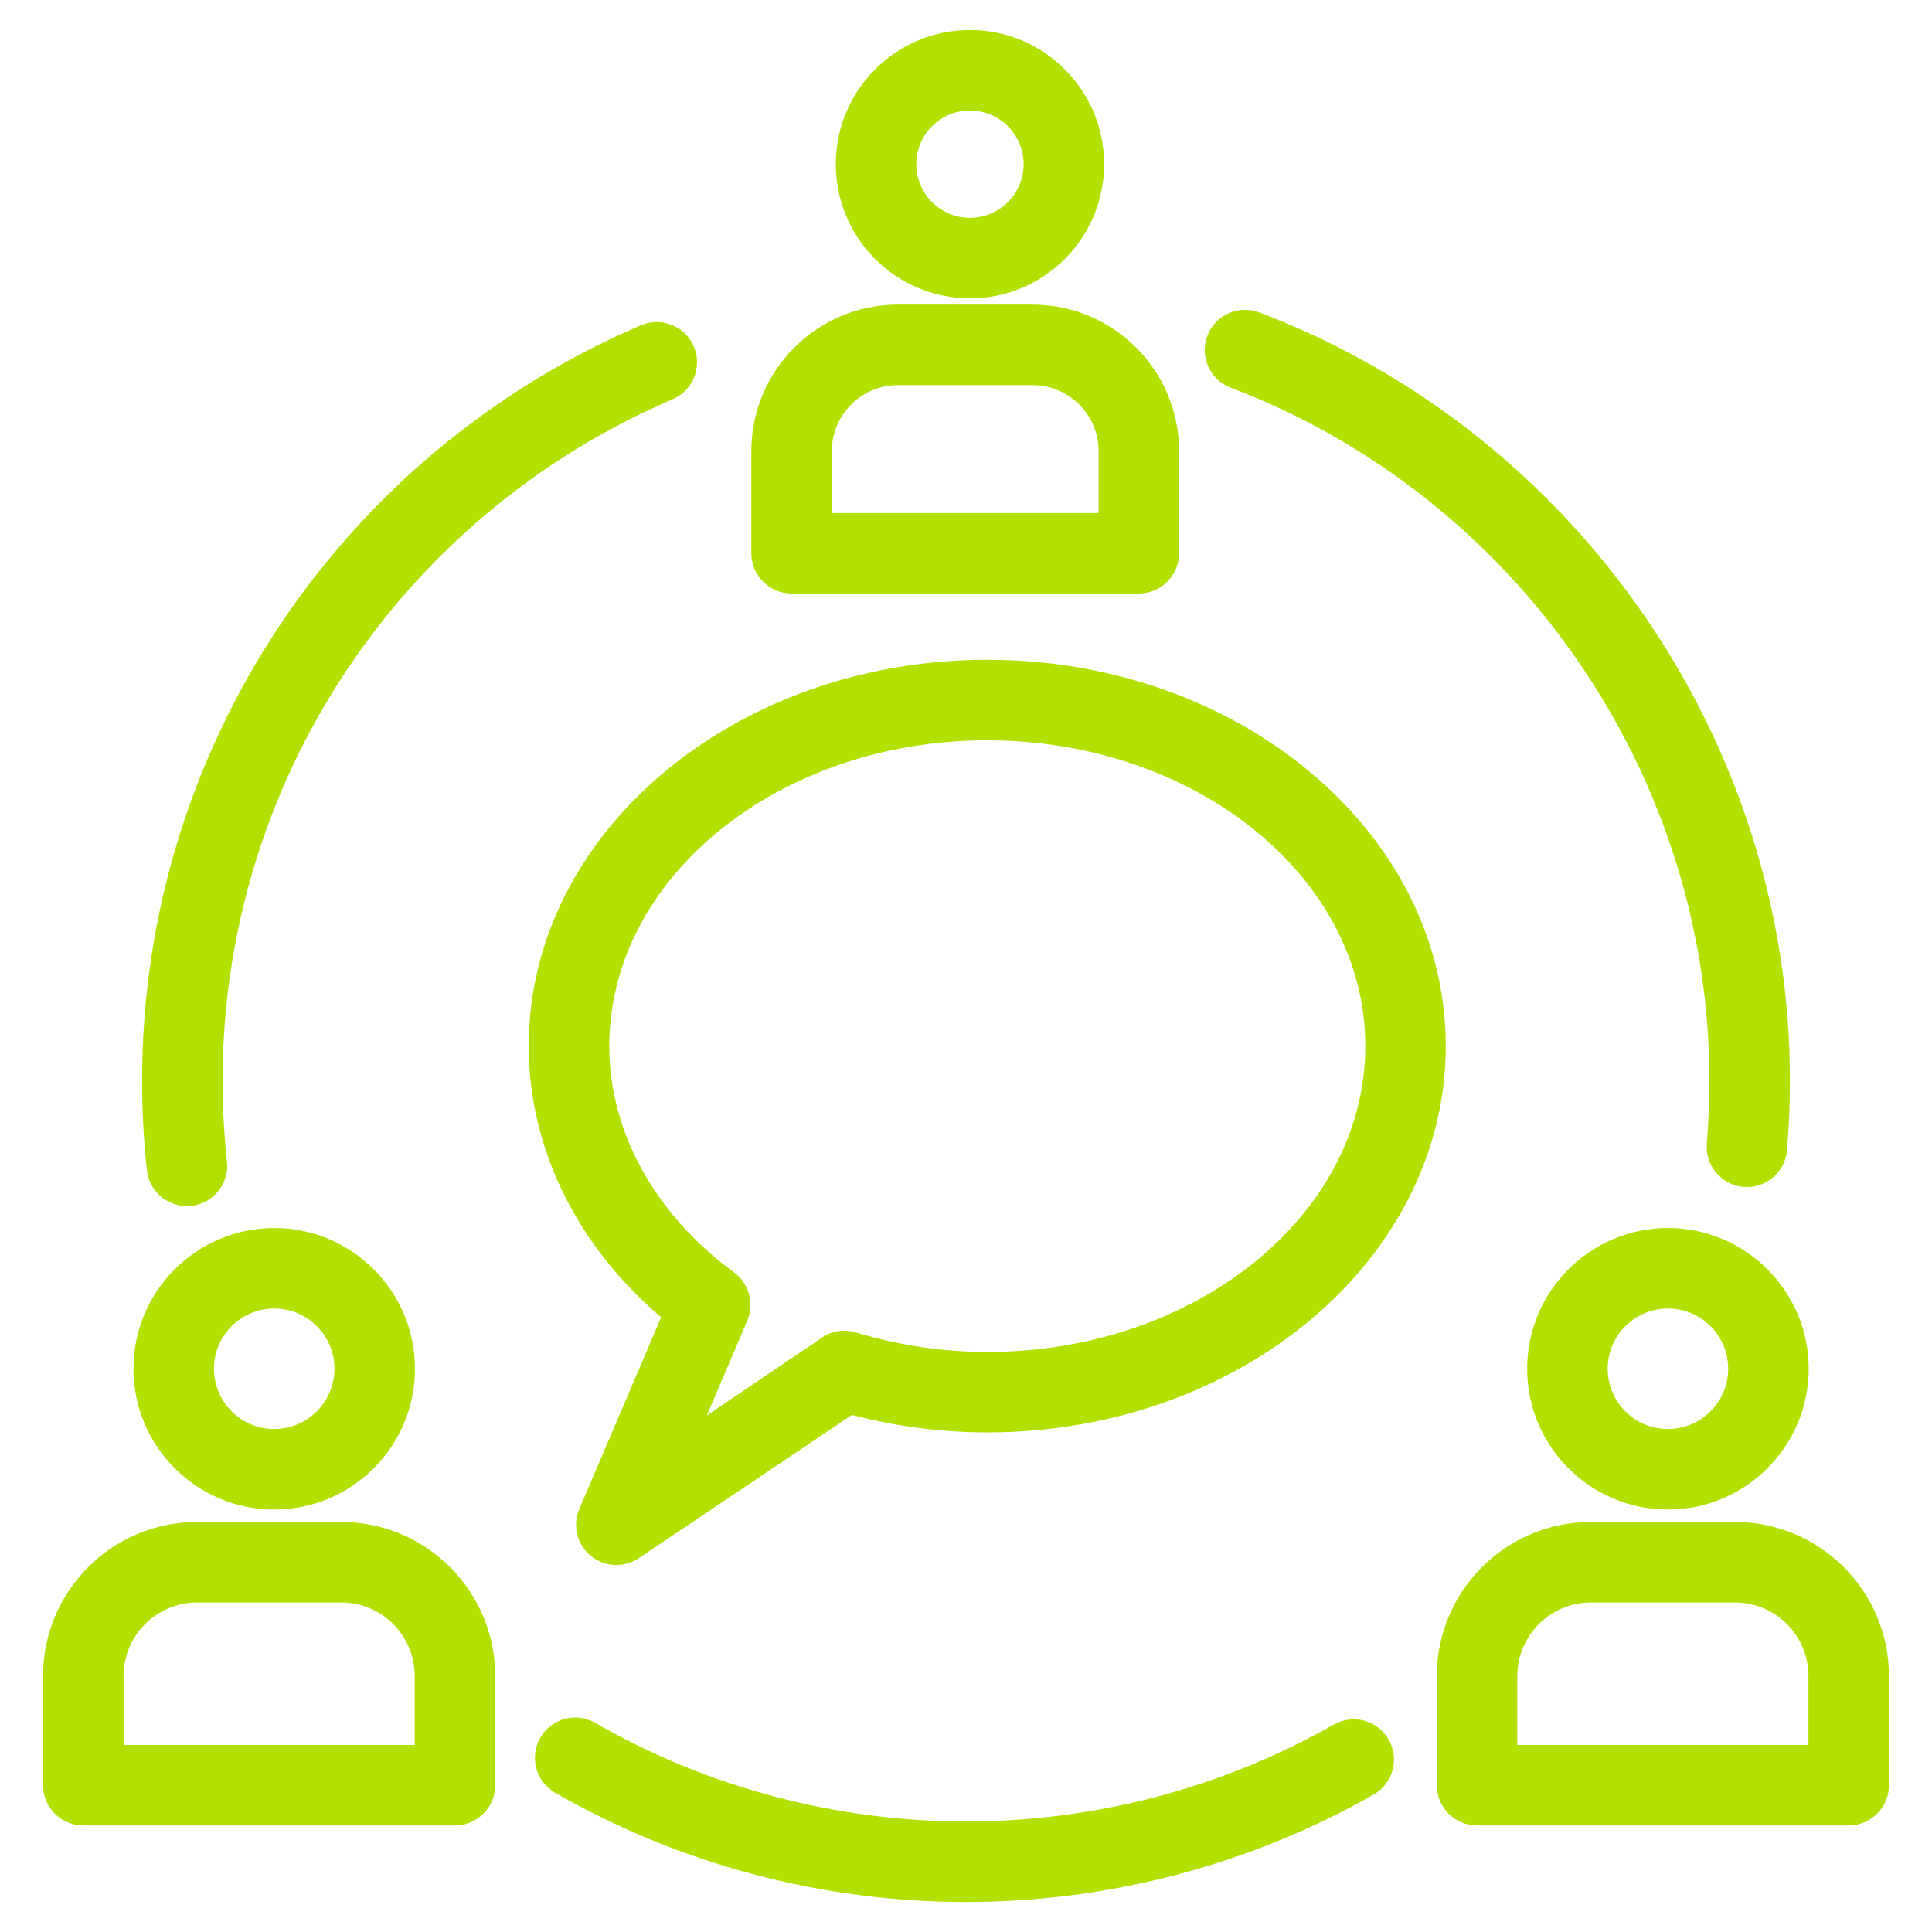
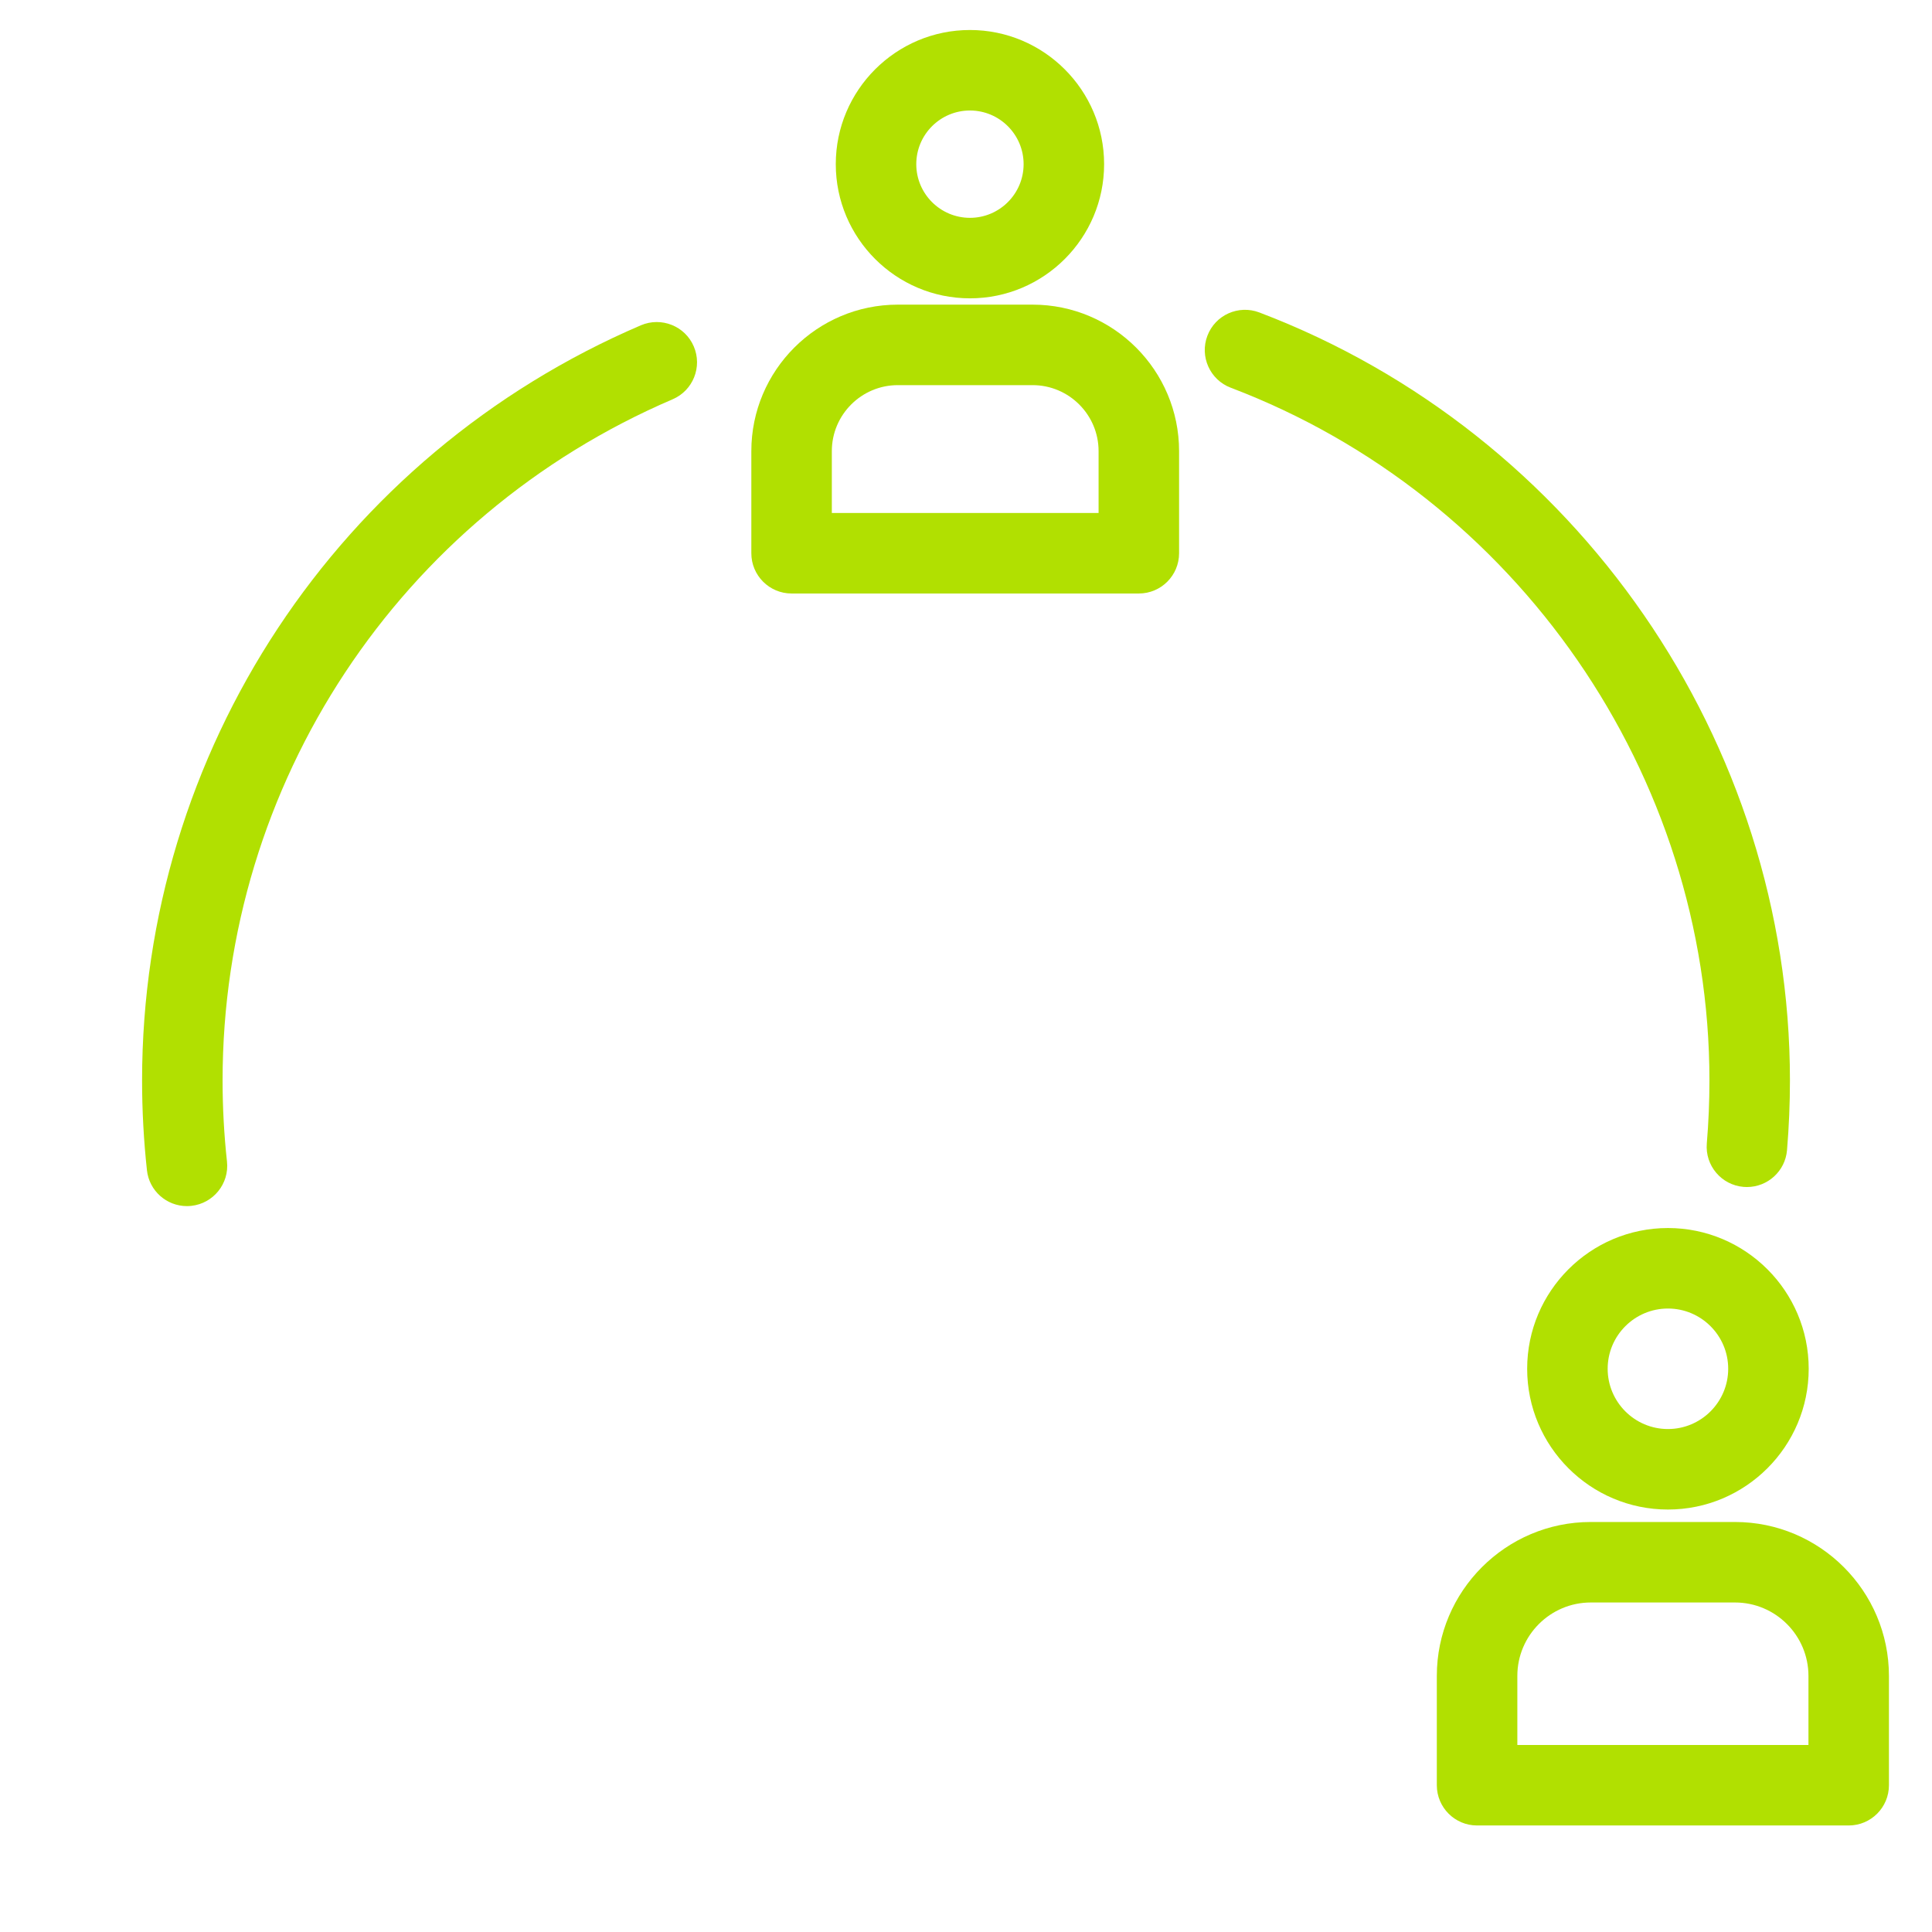
<svg xmlns="http://www.w3.org/2000/svg" id="Layer_1" viewBox="0 0 72 72">
  <defs>
    <style>.cls-1{fill:#b1e001;stroke-width:0px;}</style>
  </defs>
-   <path class="cls-1" d="M22.97,58.324c-.341,0-.68-.116-.957-.345-.512-.423-.684-1.133-.423-1.744l3.049-7.141c-3.15-2.688-4.935-6.314-4.935-10.109,0-7.938,7.666-14.396,17.088-14.396s17.088,6.458,17.088,14.396-7.666,14.397-17.088,14.397c-1.697,0-3.391-.219-5.044-.651l-7.943,5.338c-.254.171-.545.255-.836.255ZM36.794,27.588c-7.769,0-14.088,5.112-14.088,11.396,0,3.191,1.694,6.266,4.649,8.435.533.391.747,1.085.527,1.708-.011.03-.034.094-.047.123l-1.495,3.502,4.166-2.814c.388-.321.91-.427,1.39-.282,1.599.482,3.247.727,4.898.727,7.769,0,14.088-5.113,14.088-11.397s-6.32-11.396-14.088-11.396Z" />
  <path class="cls-1" d="M6.965,44.948c-.755,0-1.406-.569-1.489-1.338-.12-1.104-.181-2.229-.181-3.345,0-12.256,7.297-23.302,18.59-28.143.76-.323,1.644.025,1.97.788.326.762-.026,1.644-.788,1.97-10.188,4.366-16.772,14.331-16.772,25.385,0,1.008.055,2.023.164,3.021.09.823-.505,1.563-1.329,1.653-.055.006-.11.009-.165.009Z" />
-   <path class="cls-1" d="M36,70.882c-5.381,0-10.676-1.408-15.312-4.072-.718-.413-.966-1.33-.553-2.048.413-.719,1.329-.965,2.048-.554,4.182,2.403,8.959,3.674,13.817,3.674,4.813,0,9.553-1.249,13.708-3.611.722-.412,1.636-.157,2.045.562.41.72.158,1.636-.562,2.045-4.606,2.619-9.859,4.004-15.191,4.004Z" />
  <path class="cls-1" d="M65.104,44.237c-.042,0-.084-.002-.127-.005-.825-.069-1.438-.795-1.369-1.62.065-.778.098-1.567.098-2.347,0-11.388-7.169-21.763-17.84-25.816-.774-.294-1.164-1.161-.87-1.936s1.159-1.163,1.935-.869c11.828,4.494,19.775,15.996,19.775,28.621,0,.862-.037,1.736-.109,2.597-.065.783-.721,1.375-1.493,1.375Z" />
  <path class="cls-1" d="M36.147,11.118c-2.757,0-5-2.243-5-5s2.243-5,5-5,5,2.243,5,5-2.243,5-5,5ZM36.147,4.118c-1.103,0-2,.897-2,2s.897,2,2,2,2-.897,2-2-.897-2-2-2Z" />
  <path class="cls-1" d="M42.441,22.118h-12.941c-.829,0-1.5-.672-1.5-1.5v-3.806c0-3.01,2.449-5.459,5.459-5.459h5.023c3.01,0,5.459,2.449,5.459,5.459v3.806c0,.828-.671,1.5-1.5,1.5ZM31,19.118h9.941v-2.306c0-1.355-1.103-2.459-2.459-2.459h-5.023c-1.356,0-2.459,1.104-2.459,2.459v2.306Z" />
-   <path class="cls-1" d="M10.219,56.256c-2.893,0-5.246-2.354-5.246-5.246s2.354-5.245,5.246-5.245,5.246,2.353,5.246,5.245-2.353,5.246-5.246,5.246ZM10.219,48.765c-1.238,0-2.246,1.007-2.246,2.245s1.008,2.246,2.246,2.246,2.246-1.008,2.246-2.246-1.007-2.245-2.246-2.245Z" />
-   <path class="cls-1" d="M16.955,68.03H3.104c-.829,0-1.5-.672-1.5-1.5v-4.073c0-3.163,2.574-5.737,5.737-5.737h5.376c3.164,0,5.737,2.574,5.737,5.737v4.073c0,.828-.671,1.5-1.5,1.5ZM4.604,65.03h10.851v-2.573c0-1.51-1.228-2.737-2.737-2.737h-5.376c-1.509,0-2.737,1.228-2.737,2.737v2.573Z" />
  <path class="cls-1" d="M62.159,56.256c-2.893,0-5.246-2.354-5.246-5.246s2.353-5.245,5.246-5.245,5.246,2.353,5.246,5.245-2.354,5.246-5.246,5.246ZM62.159,48.765c-1.238,0-2.246,1.007-2.246,2.245s1.007,2.246,2.246,2.246,2.246-1.008,2.246-2.246-1.008-2.245-2.246-2.245Z" />
  <path class="cls-1" d="M68.896,68.03h-13.85c-.829,0-1.5-.672-1.5-1.5v-4.073c0-3.163,2.574-5.737,5.737-5.737h5.375c3.164,0,5.737,2.574,5.737,5.737v4.073c0,.828-.671,1.5-1.5,1.5ZM56.546,65.03h10.85v-2.573c0-1.51-1.228-2.737-2.737-2.737h-5.375c-1.509,0-2.737,1.228-2.737,2.737v2.573Z" />
</svg>